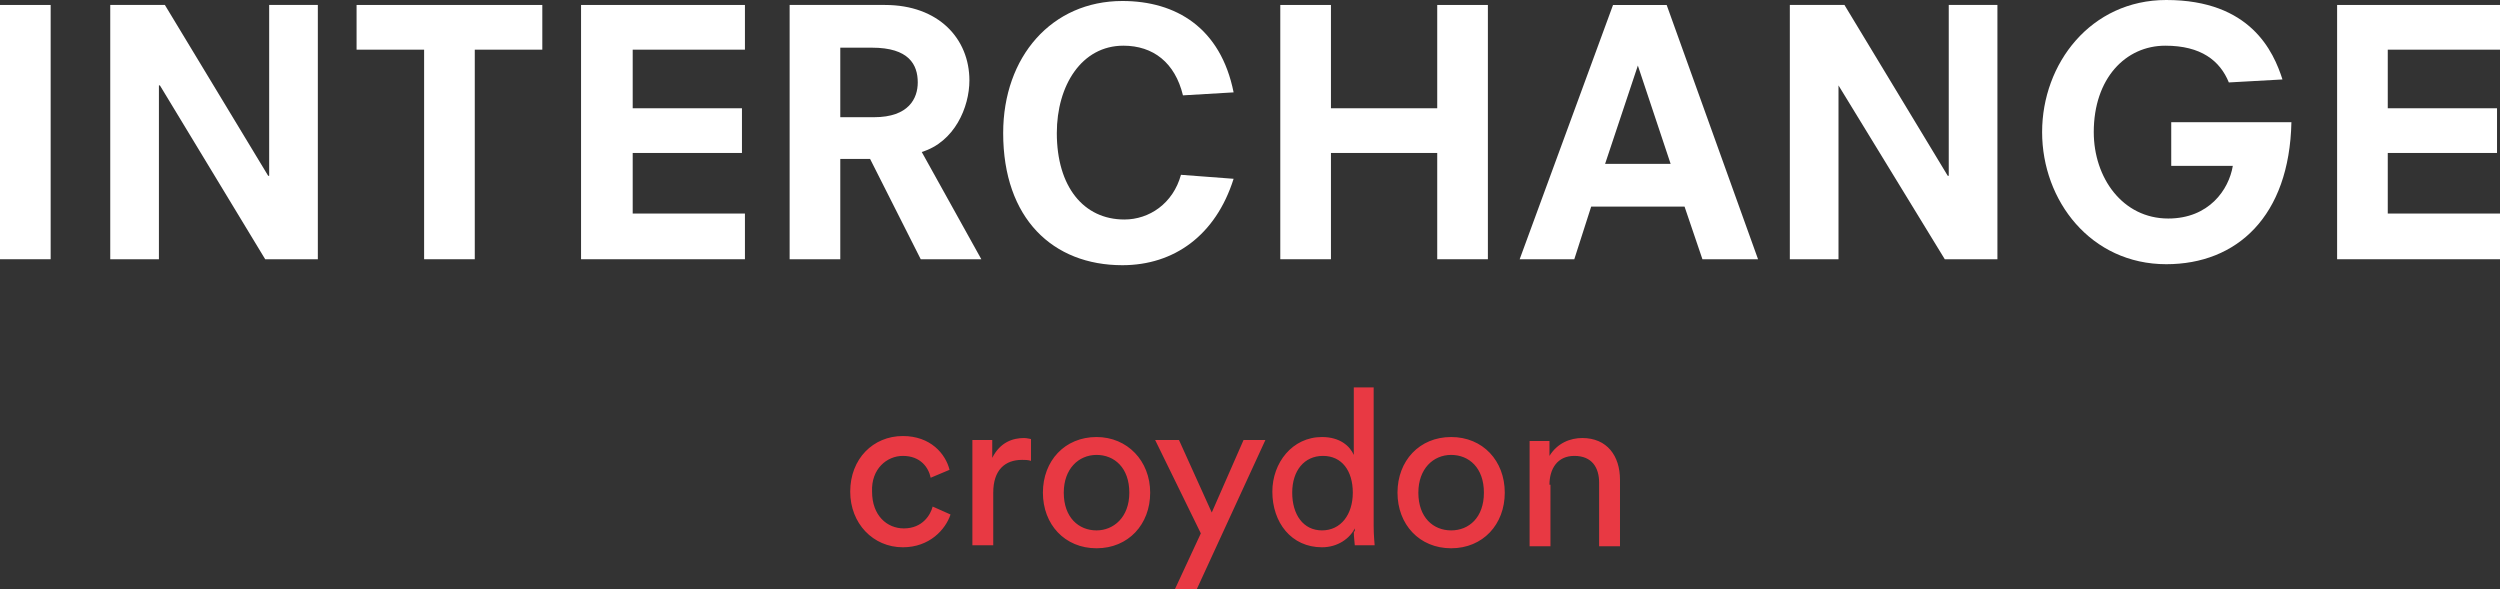
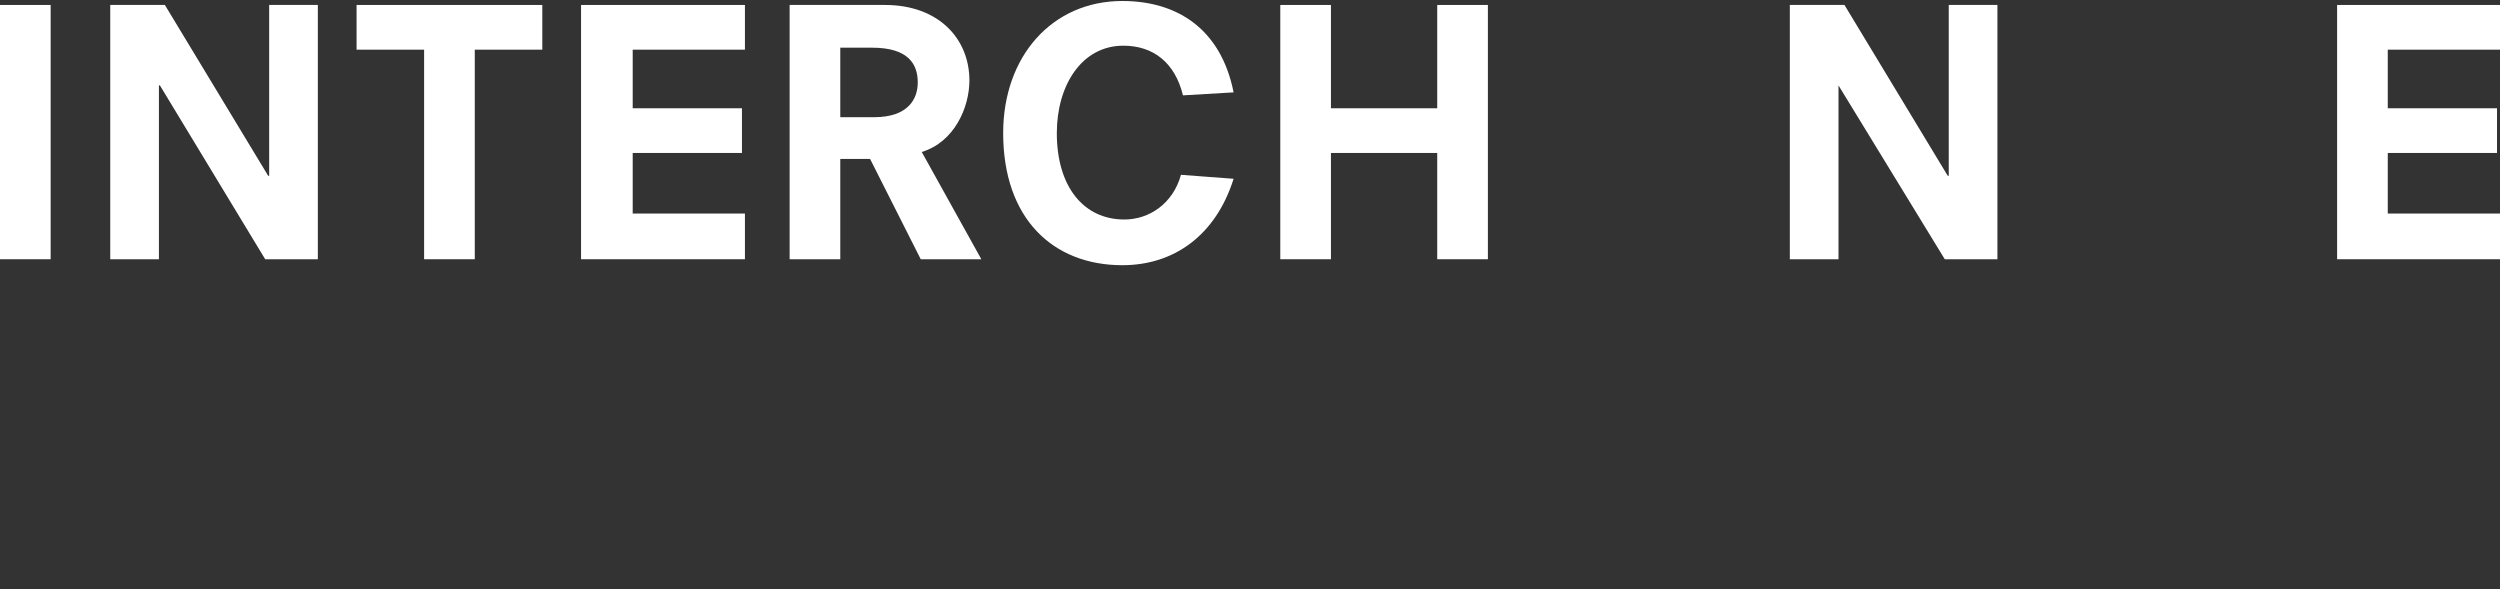
<svg xmlns="http://www.w3.org/2000/svg" version="1.1" id="Layer_1" x="0px" y="0px" viewBox="0 0 251.7 59.3" style="enable-background:new 0 0 251.7 59.3;" xml:space="preserve">
  <rect x="0" y="0" width="251.7" height="59.3" fill="#333333" stroke="none" />
  <style type="text/css">
	.st0{fill:#FFFFFF;}
	.st1{fill:#E83943;}
</style>
  <polygon class="st0" points="16.1,8.6 16,8.6 16,26.1 11.1,26.1 11.1,0.5 16.6,0.5 27,17.7 27.1,17.7 27.1,0.5 32,0.5 32,26.1   26.7,26.1 " />
  <polygon class="st0" points="42.7,5 35.9,5 35.9,0.5 54.6,0.5 54.6,5 47.8,5 47.8,26.1 42.7,26.1 " />
  <polygon class="st0" points="58.5,0.5 75,0.5 75,5 63.7,5 63.7,10.9 74.7,10.9 74.7,15.4 63.7,15.4 63.7,21.5 75,21.5 75,26.1   58.5,26.1 " />
  <path class="st0" d="M88,11.8c3.5,0,4.4-1.9,4.4-3.5c0-1.8-0.9-3.5-4.6-3.5h-3.2v7H88z M87.6,16h-3v10.1h-5.1V0.5h9.6  c5.4,0,8.5,3.4,8.5,7.6c0,2.7-1.5,6.2-4.8,7.2l6,10.8h-6.1L87.6,16z" />
  <path class="st0" d="M119.1,9.6c-0.8-3.3-3-5-6-5c-4.2,0-6.7,4-6.7,8.8c0,5.4,2.7,8.7,6.8,8.7c2.5,0,4.9-1.6,5.7-4.5l5.3,0.4  c-1.8,5.7-6,8.7-11.2,8.7c-7,0-12-4.7-12-13.3c0-7.7,4.9-13.3,12-13.3c5.4,0,9.9,2.7,11.2,9.2L119.1,9.6z" />
  <polygon class="st0" points="144.7,15.4 134,15.4 134,26.1 128.9,26.1 128.9,0.5 134,0.5 134,10.9 144.7,10.9 144.7,0.5 149.8,0.5   149.8,26.1 144.7,26.1 " />
-   <path class="st0" d="M164.9,6.6L164.9,6.6l-3.3,9.9h6.6L164.9,6.6z M169.6,20.8h-9.4l-1.7,5.3H153l9.4-25.6h5.4l9.2,25.6h-5.6  L169.6,20.8z" />
  <polygon class="st0" points="185.1,8.6 185.1,8.6 185.1,26.1 180.2,26.1 180.2,0.5 185.7,0.5 196.1,17.7 196.2,17.7 196.2,0.5   201.1,0.5 201.1,26.1 195.8,26.1 " />
-   <path class="st0" d="M218.8,12.3h11.9c-0.2,9.5-5.5,14.3-12.6,14.3c-7.6,0-12.5-6.4-12.5-13.3c0-6.9,4.9-13.3,12.5-13.3  c8.5,0,10.8,5.2,11.7,8l-5.4,0.3c-0.9-2.2-2.8-3.7-6.4-3.7c-4,0-7.2,3.3-7.2,8.7c0,4.6,2.9,8.7,7.5,8.7c4.1,0,6.1-2.9,6.5-5.3h-6.2  V12.3z" />
  <polygon class="st0" points="235.3,0.5 235.3,26.1 251.7,26.1 251.7,21.5 240.4,21.5 240.4,15.4 251.4,15.4 251.4,10.9 240.4,10.9   240.4,5 251.7,5 251.7,0.5 " />
  <rect y="0.5" class="st0" width="5.1" height="25.6" />
-   <path class="st1" d="M156,48.8c0-1.6,0.8-2.9,2.5-2.9c1.8,0,2.5,1.2,2.5,2.7v6.4h2.1v-6.7c0-2.4-1.3-4.2-3.8-4.2  c-1.2,0-2.5,0.5-3.3,1.8v-1.5h-2v10.6h2.1V48.8z M146.1,44c-3.2,0-5.4,2.4-5.4,5.6c0,3.2,2.2,5.6,5.4,5.6c3.2,0,5.4-2.4,5.4-5.6  C151.5,46.4,149.3,44,146.1,44 M146.1,53.4c-1.8,0-3.3-1.3-3.3-3.8c0-2.4,1.5-3.8,3.3-3.8c1.8,0,3.3,1.3,3.3,3.8  C149.4,52.1,147.9,53.4,146.1,53.4 M136.3,53.5c0,0.6,0.1,1.2,0.1,1.4h2c0-0.2-0.1-0.9-0.1-2V39h-2v6.8c-0.4-0.9-1.4-1.8-3.2-1.8  c-3,0-5,2.6-5,5.5c0,3.1,1.9,5.6,5,5.6c1.6,0,2.8-0.9,3.3-1.9V53.5z M130.1,49.6c0-2.2,1.2-3.7,3.1-3.7c1.9,0,3,1.5,3,3.7  c0,2.2-1.2,3.8-3.1,3.8C131.2,53.4,130.1,51.8,130.1,49.6 M120.5,59.3l6.9-15h-2.2l-3.2,7.3l-3.3-7.3h-2.4l4.6,9.4l-2.6,5.6H120.5z   M110.4,44c-3.2,0-5.4,2.4-5.4,5.6c0,3.2,2.2,5.6,5.4,5.6c3.2,0,5.4-2.4,5.4-5.6C115.8,46.4,113.5,44,110.4,44 M110.4,53.4  c-1.8,0-3.3-1.3-3.3-3.8c0-2.4,1.5-3.8,3.3-3.8c1.8,0,3.3,1.3,3.3,3.8C113.7,52.1,112.1,53.4,110.4,53.4 M103.8,44.2  c-0.1,0-0.4-0.1-0.7-0.1c-1.1,0-2.4,0.4-3.2,2v-1.8h-2v10.6h2.1v-5.3c0-2.3,1.2-3.3,2.9-3.3c0.3,0,0.6,0,0.9,0.1V44.2z M90.9,45.9  c1.8,0,2.6,1.2,2.8,2.2l1.9-0.8c-0.4-1.6-1.9-3.4-4.7-3.4c-3,0-5.3,2.3-5.3,5.6c0,3.2,2.3,5.6,5.3,5.6c2.7,0,4.3-1.8,4.8-3.3  l-1.8-0.8c-0.2,0.8-1,2.2-2.9,2.2c-1.7,0-3.2-1.3-3.2-3.7C87.7,47.2,89.3,45.9,90.9,45.9" />
</svg>